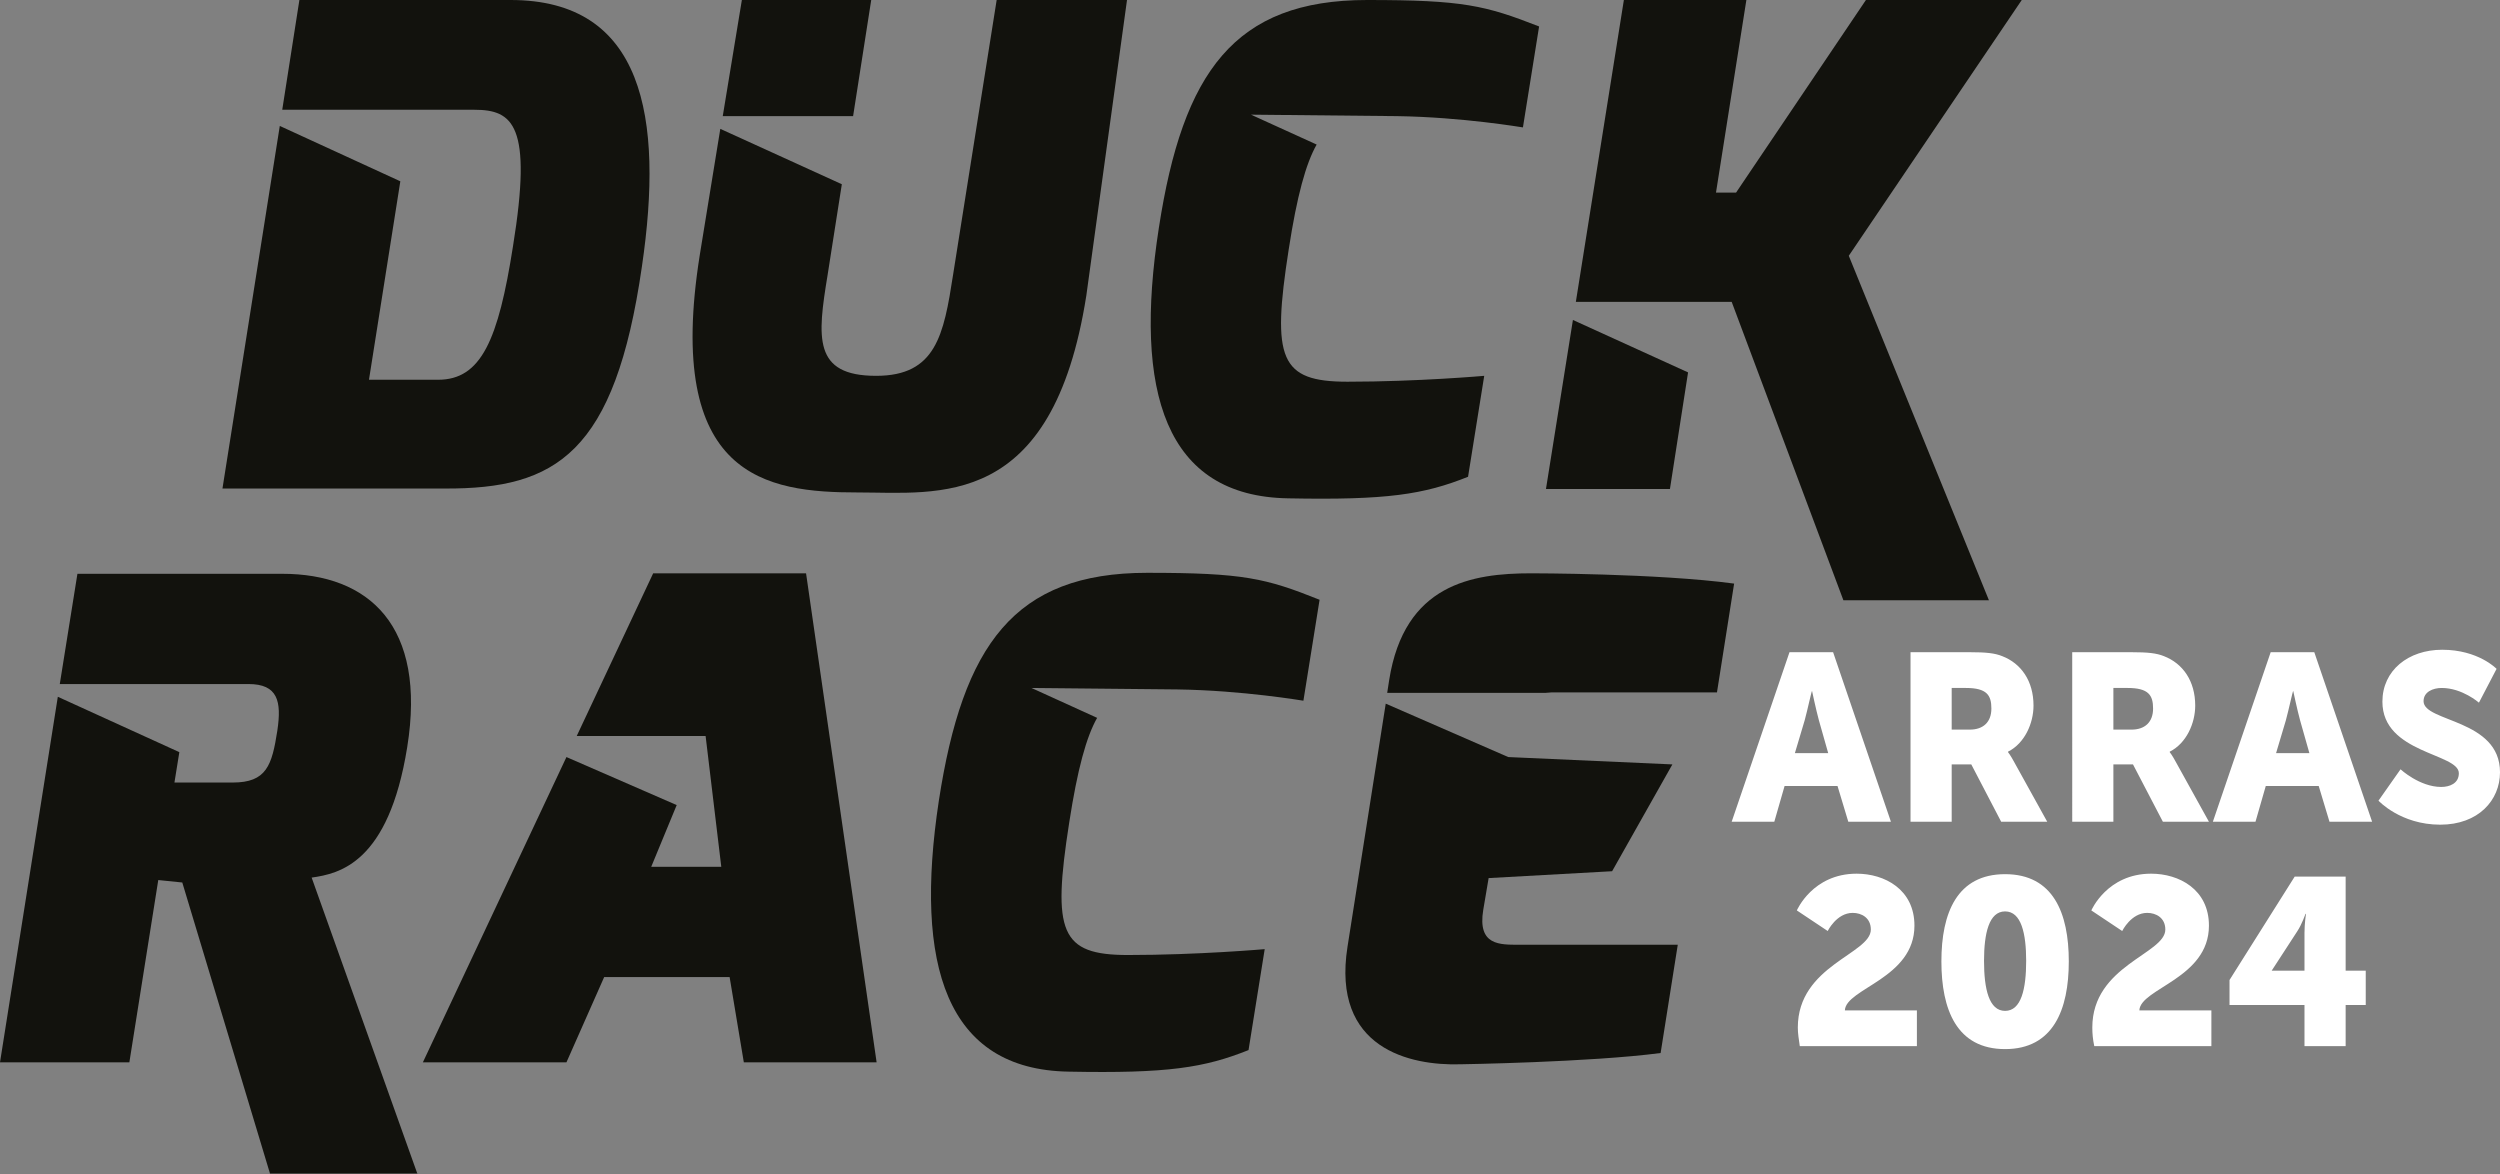
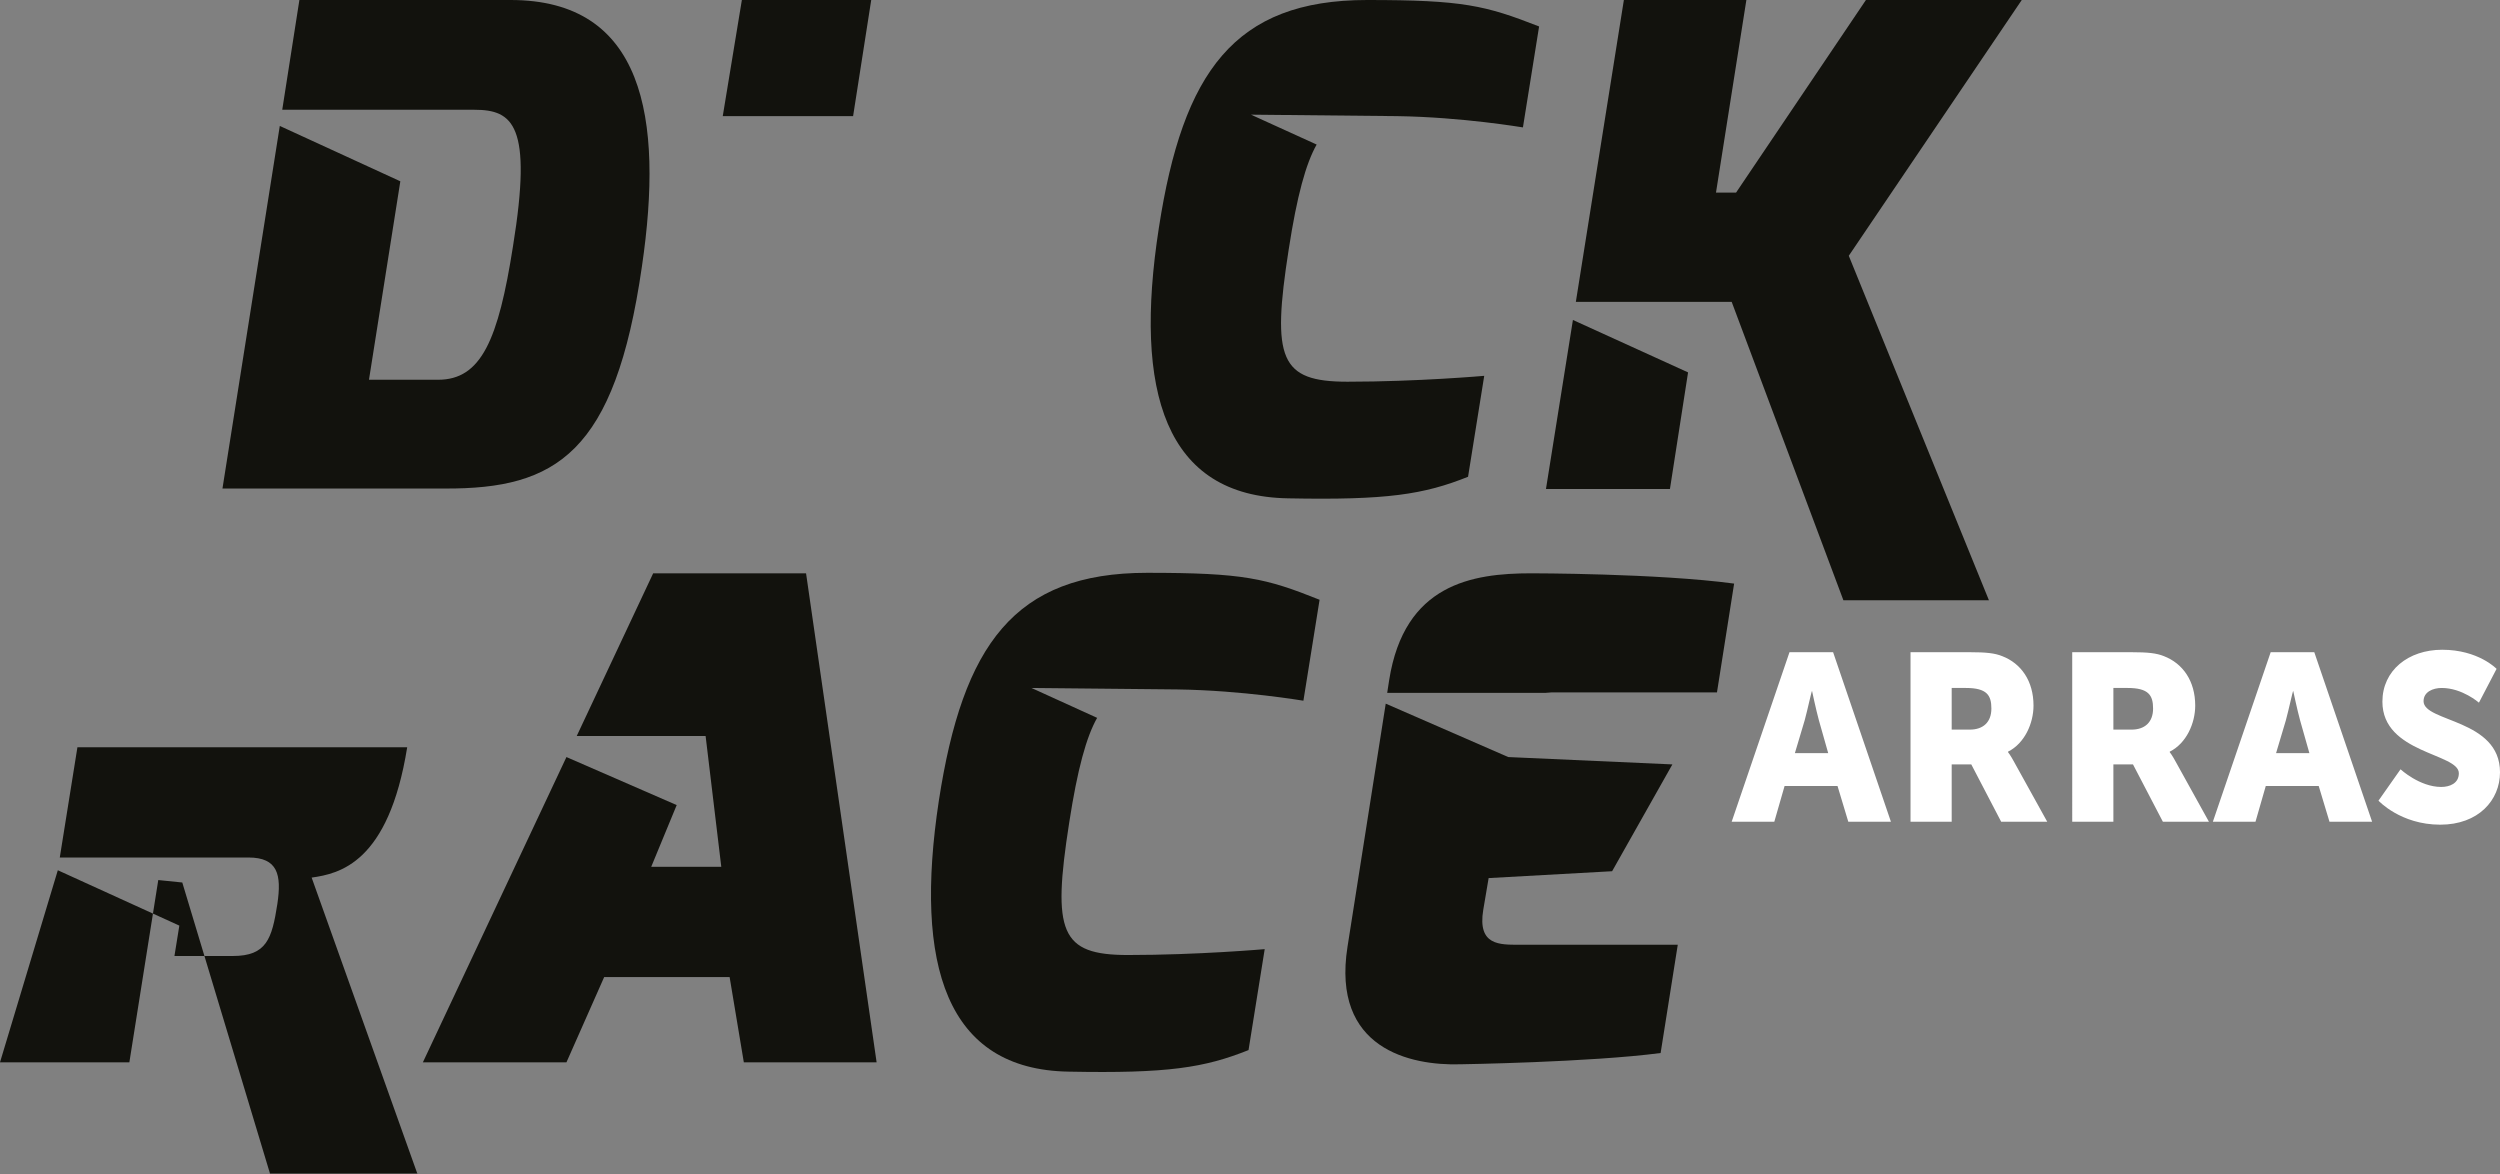
<svg xmlns="http://www.w3.org/2000/svg" id="Calque_1" x="0px" y="0px" viewBox="0 0 510.2 239.6" style="enable-background:new 0 0 510.2 239.6;" xml:space="preserve">
  <rect x="0" y="0" width="510.2" height="239.6" fill="#808080" stroke="none" />
  <style type="text/css">	.st0{fill:#12120D;}	.st1{fill:#FFFFFF;}</style>
  <g>
    <path class="st0" d="M262.9,101.7c20.2,0.4,27.7-0.8,36.7-4.4l3.3-20.6c0,0-13.6,1.2-27.9,1.2c-13.8,0-15.5-4.6-12-27  c1.7-11,3.5-17.5,5.7-21.4l-13.4-6.1l29.8,0.3l0,0c13.4,0.2,25.6,2.3,25.7,2.3l3.3-20.6C303.1,1.1,298.6,0,279,0  c-27.1,0-37.6,14.7-42.5,46.5C231.3,80,237.8,101.3,262.9,101.7" />
    <path class="st0" d="M131,54.4C135.5,23.8,131.3,0,104.2,0H61.1l-3.5,22.4H84v0h12.8c7.9,0,11.9,3.1,7.9,27.8  c-3,19.2-6.5,27.3-15.3,27.3H75.3L81.7,37L57.1,25.7l-11.7,74h45.4C113.5,99.8,125.5,92.5,131,54.4" />
  </g>
  <polygon class="st0" points="380.8,0 354.3,39.3 350.2,39.3 356.4,0 331.4,0 321.6,61.6 351.2,61.6 351.2,61.6 353.4,61.6  376.2,122.5 405.9,122.5 377.3,52.2 412.6,0 " />
  <polygon class="st0" points="315.5,99.8 340.8,99.8 344.5,76 321,65.3 " />
  <g>
-     <path class="st0" d="M203.4,0l-8.9,56.1c-1.9,12.3-3.5,20.6-15.7,20.6c-12.9,0-12-7.8-9.9-20.6l2.9-18.5l-24.8-11.3l-4.2,25.8  c-7.2,45.4,13.6,48.4,32.2,48.4c16.5,0,39.8,3.8,46.7-40.2L230,0H203.4z" />
-   </g>
+     </g>
  <polygon class="st0" points="151.4,0 147.5,23.7 174.1,23.7 177.8,0 " />
  <g>
    <path class="st0" d="M218.1,218.7c20.2,0.4,27.7-0.8,36.7-4.4l3.3-20.6c0,0-13.6,1.2-27.9,1.2c-13.8,0-15.5-4.6-12-27  c1.7-11,3.5-17.5,5.7-21.4l-13.4-6.1l29.8,0.3l0,0c13.4,0.2,25.6,2.3,25.7,2.3l3.3-20.6c-11-4.4-15.5-5.5-35.2-5.5  c-27.1,0-37.6,14.7-42.5,46.5C186.5,197,193.1,218.3,218.1,218.7" />
    <path class="st0" d="M312.5,117c-12.1,0-25.9,2.2-29,21.8l-0.4,2.6h32.3c0.4,0,0.9-0.1,1.3-0.1h33.7l3.5-22.2  C338.3,117,312.5,117,312.5,117" />
    <path class="st0" d="M302.7,185.7l1.1-6.5l25.2-1.4l12.3-21.8l-33.5-1.5l-25-10.9l-7.8,49.6c-3.3,20.9,12.9,24.3,23,24  c0,0,26.4-0.4,40.9-2.3l3.5-22.1h-32.3C306.1,192.8,301.5,193,302.7,185.7" />
  </g>
  <polygon class="st0" points="123.3,199.4 148.9,199.4 151.8,216.8 178.9,216.8 164.5,117 133.3,117 117.7,150.2 144,150.2  147.2,176.9 132.9,176.9 138.1,164.3 115.6,154.5 86.3,216.8 115.6,216.8 " />
  <g>
-     <path class="st0" d="M85.2,239.6l-21.6-60.5c5.6-0.8,15.7-2.9,19.5-26.6c4-24.8-7.8-35.4-25.5-35.4H15.8l-3.6,22.5h26.6v0h11.9  c6,0,6.8,3.5,5.9,9.5c-1.1,7.1-2.2,10.6-9.1,10.6H35.6l1-6.2l-24.8-11.3L0,216.8h26.4l5.9-37.2l4.9,0.5l17.9,59.4H85.2z" />
+     <path class="st0" d="M85.2,239.6l-21.6-60.5c5.6-0.8,15.7-2.9,19.5-26.6H15.8l-3.6,22.5h26.6v0h11.9  c6,0,6.8,3.5,5.9,9.5c-1.1,7.1-2.2,10.6-9.1,10.6H35.6l1-6.2l-24.8-11.3L0,216.8h26.4l5.9-37.2l4.9,0.5l17.9,59.4H85.2z" />
    <path class="st1" d="M485.4,163.4c0,0,4.5,4.9,12.6,4.9c7.8,0,12.2-5,12.2-10.7c0-10.9-15.6-10.2-15.6-14.5c0-1.9,1.9-2.7,3.7-2.7  c4.2,0,7.6,3,7.6,3l3.6-6.9c0,0-3.7-3.9-11.1-3.9c-6.9,0-12.2,4.2-12.2,10.6c0,10.6,15.6,10.5,15.6,14.6c0,2.1-1.9,2.8-3.6,2.8  c-4.4,0-8.3-3.6-8.3-3.6L485.4,163.4z M468,141c0,0,0.8,3.8,1.4,6l1.9,6.7h-6.8l2-6.7C467.1,144.8,467.9,141,468,141L468,141z   M475.4,167.7h8.7l-11.8-34.6h-8.9l-11.8,34.6h8.7l2.1-7.3h10.8L475.4,167.7z M431.3,148.8v-8.4h2.9c4.3,0,5.2,1.5,5.2,4.2  c0,2.8-1.7,4.3-4.4,4.3H431.3z M422.8,167.7h8.5v-11.7h4l6.1,11.7h9.4l-6.7-12.1c-0.8-1.5-1.3-2.1-1.3-2.1v-0.1  c3.4-1.7,5.2-5.8,5.2-9.4c0-5-2.5-8.6-6.4-10.1c-1.5-0.6-3.2-0.8-6.7-0.8h-12V167.7z M398.3,148.8v-8.4h2.9c4.3,0,5.2,1.5,5.2,4.2  c0,2.8-1.7,4.3-4.4,4.3H398.3z M389.8,167.7h8.5v-11.7h4l6.1,11.7h9.4l-6.7-12.1c-0.8-1.5-1.3-2.1-1.3-2.1v-0.1  c3.4-1.7,5.2-5.8,5.2-9.4c0-5-2.5-8.6-6.4-10.1c-1.5-0.6-3.2-0.8-6.7-0.8h-12V167.7z M369.8,141c0,0,0.8,3.8,1.4,6l1.9,6.7h-6.8  l2-6.7C368.9,144.8,369.7,141,369.8,141L369.8,141z M377.2,167.7h8.7l-11.8-34.6h-8.9l-11.8,34.6h8.7l2.1-7.3h10.8L377.2,167.7z" />
-     <path class="st1" d="M463.6,198.1L463.6,198.1l5.2-8c1-1.5,1.7-3.6,1.7-3.6h0.1c0,0-0.3,2-0.3,3.9v7.7H463.6z M455,205.1h15.3v8.4  h8.4v-8.4h4.1v-7h-4.1v-19.2h-10.4L455,200V205.1z M427.4,213.5h23.9v-7.3h-14.7c0.2-4.5,14.2-6.5,14.2-17.3  c0-7.4-6.1-10.6-11.8-10.6c-9,0-12.2,7.5-12.2,7.5l6.3,4.2c0,0,1.8-3.7,5.1-3.7c1.8,0,3.7,1,3.7,3.4c0,5-14.9,7.3-14.9,20  C427,210.9,427.1,212.1,427.4,213.5 M409.2,206.3c-3.3,0-4.3-4.5-4.3-10.2c0-5.6,1-10.1,4.3-10.1c3.3,0,4.3,4.5,4.3,10.1  C413.5,201.8,412.5,206.3,409.2,206.3 M409.2,214.1c9.8,0,13-8,13-17.9c0-9.9-3.2-17.8-13-17.8c-9.8,0-13,7.9-13,17.8  C396.2,206,399.3,214.1,409.2,214.1 M367.3,213.5h23.9v-7.3h-14.7c0.2-4.5,14.2-6.5,14.2-17.3c0-7.4-6.1-10.6-11.8-10.6  c-9,0-12.2,7.5-12.2,7.5l6.3,4.2c0,0,1.8-3.7,5.1-3.7c1.8,0,3.7,1,3.7,3.4c0,5-14.9,7.3-14.9,20  C366.9,210.9,367.1,212.1,367.3,213.5" />
  </g>
</svg>